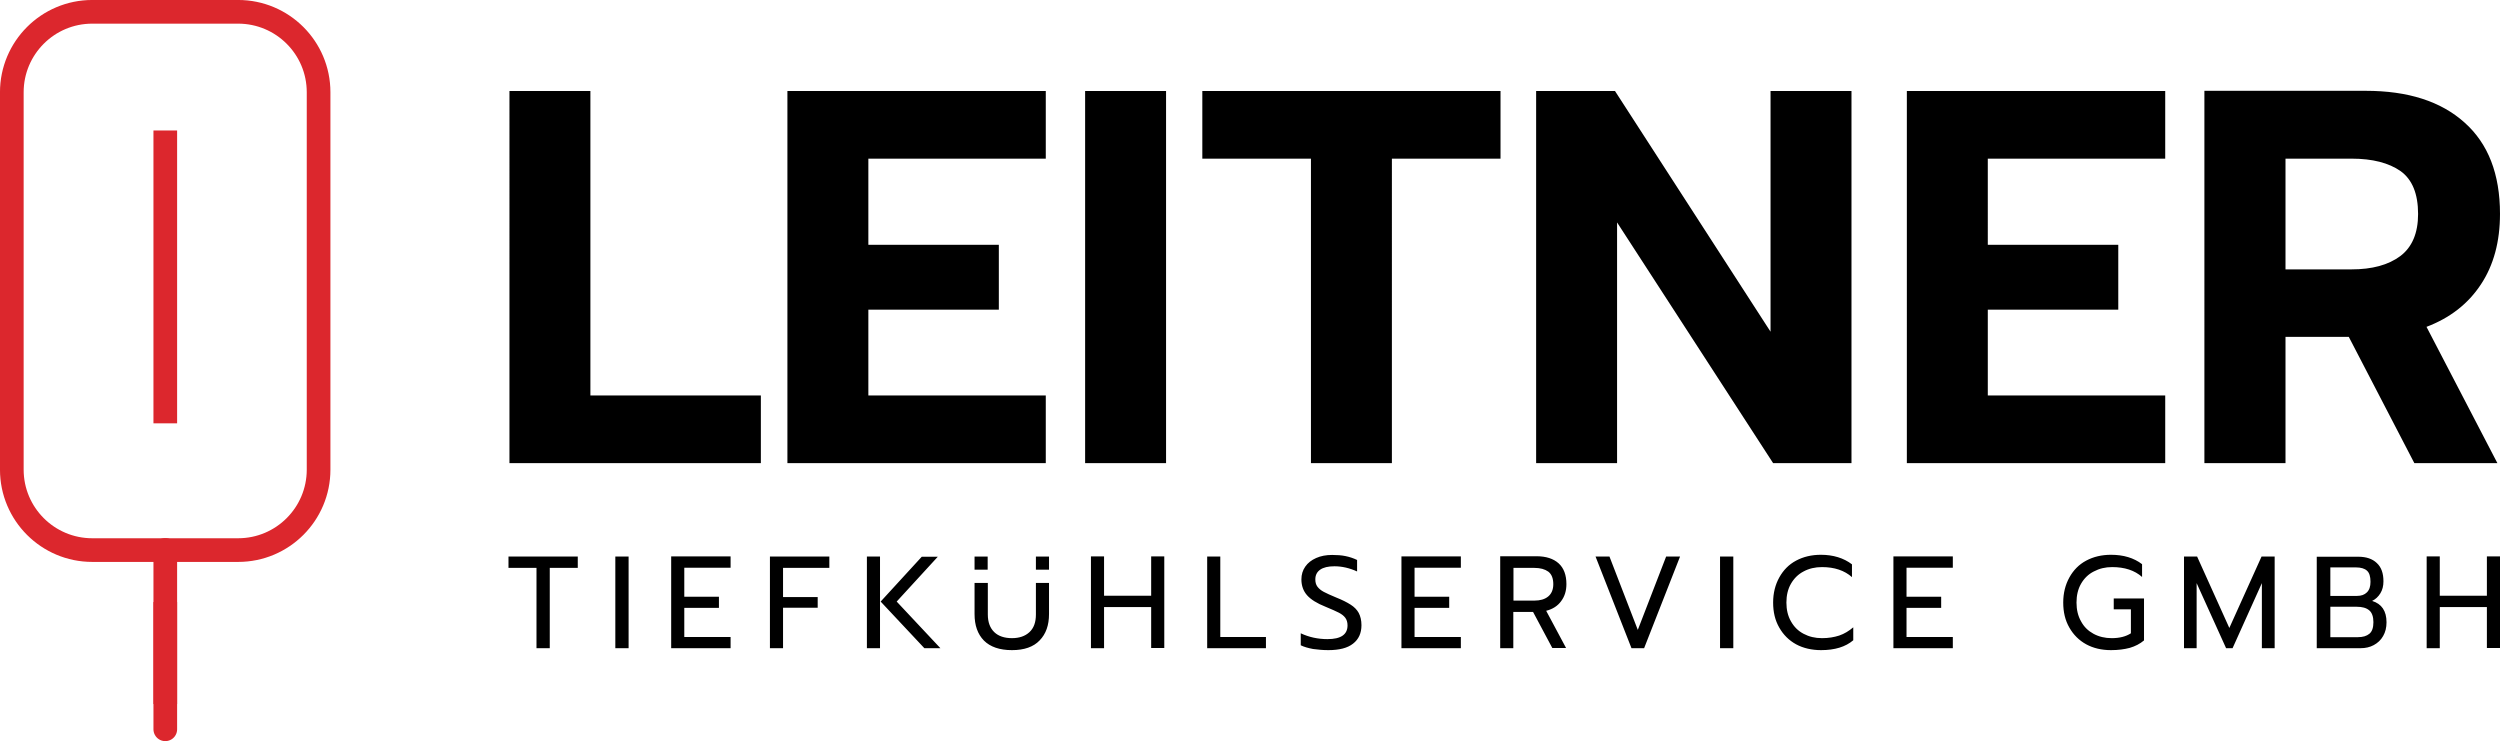
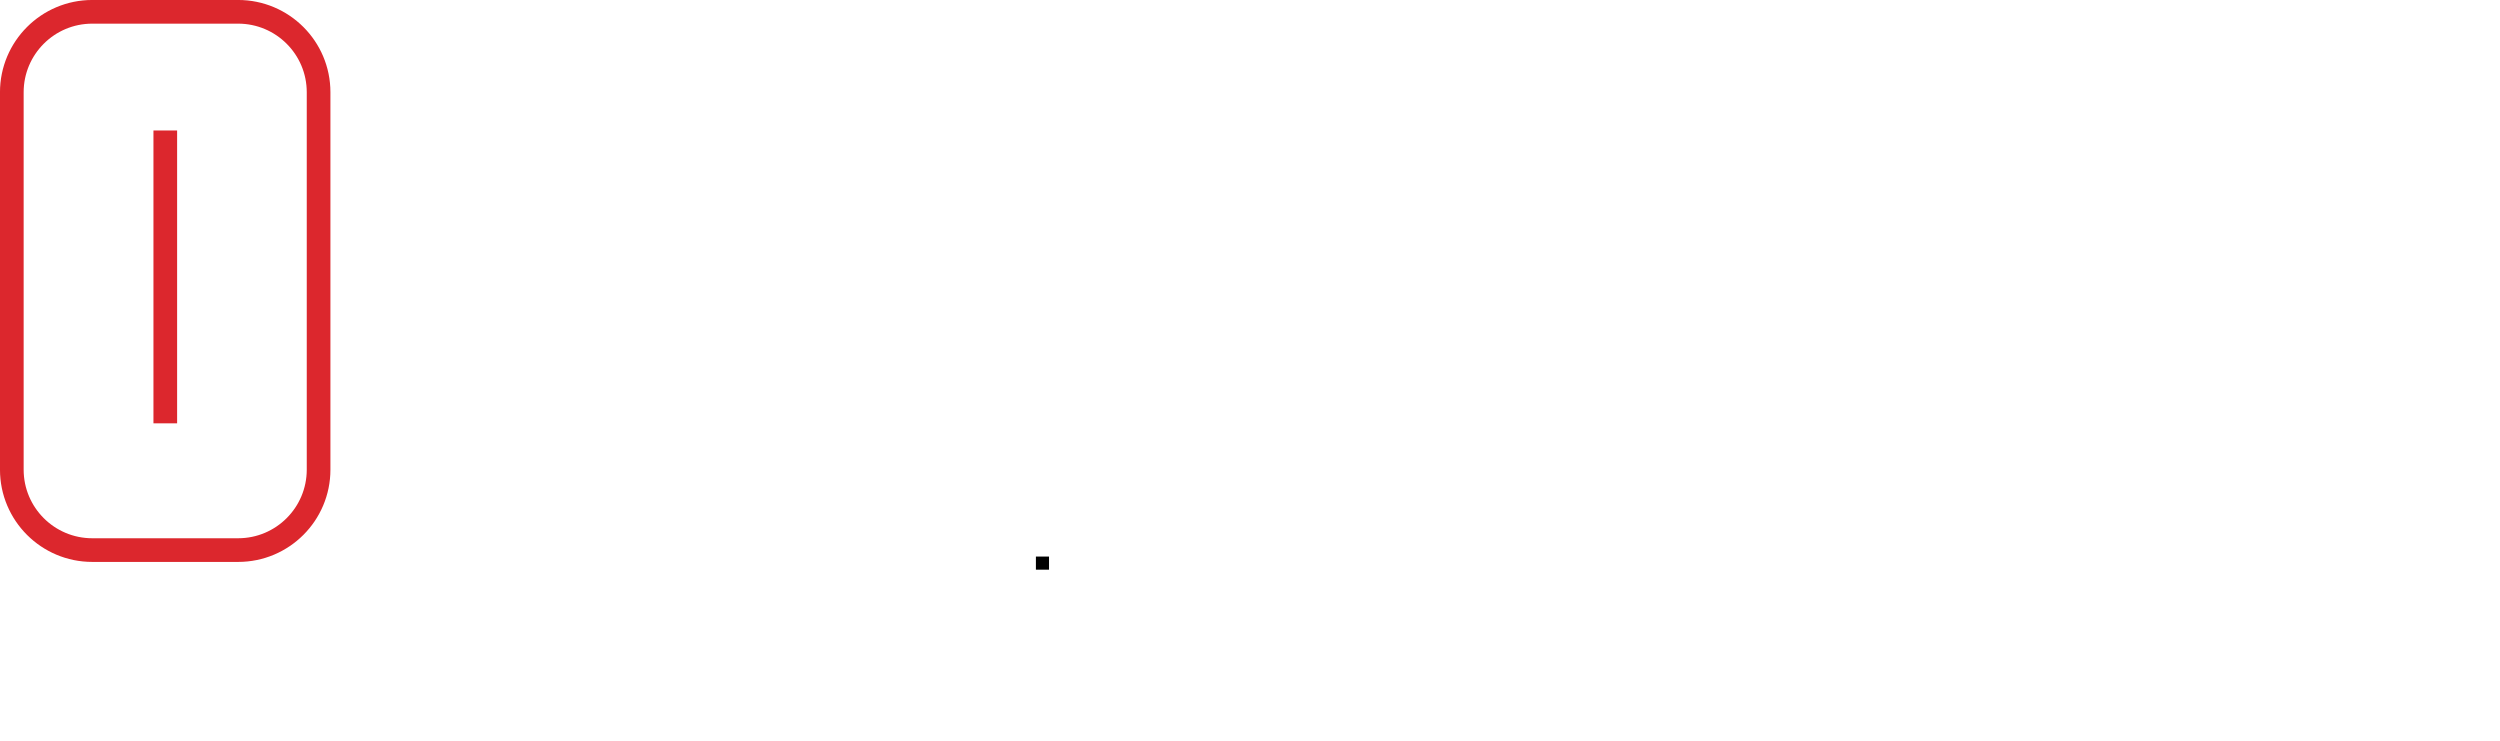
<svg xmlns="http://www.w3.org/2000/svg" xmlns:xlink="http://www.w3.org/1999/xlink" version="1.1" id="Ebene_1" x="0px" y="0px" viewBox="0 0 154.43 45.78" style="enable-background:new 0 0 154.43 45.78;" xml:space="preserve">
  <style type="text/css">
	.st0{clip-path:url(#SVGID_00000000908148980179548440000013096311450635214740_);fill:none;stroke:#DC272D;stroke-width:1.462;}
	
		.st1{clip-path:url(#SVGID_00000000908148980179548440000013096311450635214740_);fill:none;stroke:#DC272D;stroke-width:1.462;stroke-linecap:round;}
	.st2{fill:none;stroke:#DC272D;stroke-width:1.462;}
	.st3{clip-path:url(#SVGID_00000153685123630330599620000016365127254712919194_);}
</style>
  <g>
    <defs>
      <rect id="SVGID_1_" width="154.43" height="45.78" />
    </defs>
    <clipPath id="SVGID_00000141449837357072698170000001135240842052745887_">
      <use xlink:href="#SVGID_1_" style="overflow:visible;" />
    </clipPath>
    <path style="clip-path:url(#SVGID_00000141449837357072698170000001135240842052745887_);fill:none;stroke:#DC272D;stroke-width:1.462;" d="   M5.7,0.73c-2.75,0-4.97,2.23-4.97,4.97v23.31c0,2.75,2.23,4.97,4.97,4.97h9.01c2.75,0,4.97-2.23,4.97-4.97V5.7   c0-2.75-2.23-4.97-4.97-4.97H5.7z" />
-     <line style="clip-path:url(#SVGID_00000141449837357072698170000001135240842052745887_);fill:none;stroke:#DC272D;stroke-width:1.462;" x1="10.21" y1="37.19" x2="10.21" y2="43.49" />
-     <line style="clip-path:url(#SVGID_00000141449837357072698170000001135240842052745887_);fill:none;stroke:#DC272D;stroke-width:1.462;stroke-linecap:round;" x1="10.21" y1="33.97" x2="10.21" y2="45.05" />
  </g>
  <line class="st2" x1="10.21" y1="8.06" x2="10.21" y2="26.15" />
  <g>
    <defs>
-       <rect id="SVGID_00000084492731080490521600000017422936959923925182_" width="154.43" height="45.78" />
-     </defs>
+       </defs>
    <clipPath id="SVGID_00000150076961980510252300000014017792811971352973_">
      <use xlink:href="#SVGID_00000084492731080490521600000017422936959923925182_" style="overflow:visible;" />
    </clipPath>
    <path style="clip-path:url(#SVGID_00000150076961980510252300000014017792811971352973_);" d="M141.18,16.64V9.8h4.08   c1.29,0,2.3,0.26,3.03,0.77c0.72,0.52,1.08,1.4,1.08,2.65c0,1.18-0.37,2.05-1.1,2.6c-0.74,0.55-1.74,0.82-3.01,0.82H141.18z    M136.18,28.61h5v-7.8h3.91l4.05,7.8h5.13l-4.38-8.42c1.45-0.55,2.57-1.42,3.36-2.62c0.79-1.19,1.18-2.65,1.18-4.36   c0-2.46-0.73-4.34-2.19-5.64c-1.46-1.31-3.49-1.96-6.1-1.96h-9.97V28.61z M117.79,28.61h15.96v-4.18h-10.96v-5.3h8.06v-4.01h-8.06   V9.8h10.96V5.62h-15.96V28.61z M94.89,28.61h5V13.74l9.64,14.87h4.84V5.62h-5v14.87L99.76,5.62h-4.87V28.61z M80.98,28.61h5V9.8   h6.71V5.62H74.27V9.8h6.71V28.61z M67.03,28.61h5V5.62h-5V28.61z M48.64,28.61H64.6v-4.18H53.64v-5.3h8.06v-4.01h-8.06V9.8H64.6   V5.62H48.64V28.61z M31.47,28.61H47v-4.18H36.47V5.62h-5V28.61z" />
-     <path style="clip-path:url(#SVGID_00000150076961980510252300000014017792811971352973_);" d="M149.9,40.04h0.81V37.5h2.91v2.53   h0.81v-5.66h-0.81v2.43h-2.91v-2.43h-0.81V40.04z M143.95,39.36v-1.88h1.62c0.35,0,0.6,0.07,0.78,0.22   c0.17,0.14,0.26,0.39,0.26,0.73s-0.08,0.58-0.25,0.72c-0.17,0.14-0.4,0.21-0.72,0.21H143.95z M143.95,36.81v-1.76h1.59   c0.3,0,0.53,0.07,0.67,0.2c0.15,0.13,0.22,0.36,0.22,0.69c0,0.29-0.07,0.5-0.22,0.65c-0.15,0.15-0.35,0.22-0.61,0.22H143.95z    M143.13,40.04h2.69c0.3,0,0.57-0.06,0.81-0.19c0.24-0.13,0.44-0.31,0.58-0.56c0.14-0.24,0.21-0.52,0.21-0.85   c0-0.7-0.3-1.14-0.89-1.32c0.21-0.1,0.38-0.26,0.51-0.47c0.13-0.21,0.19-0.46,0.19-0.74c0-0.5-0.13-0.87-0.41-1.13   c-0.27-0.26-0.65-0.39-1.15-0.39h-2.56V40.04z M134.91,40.04h0.78v-4.02l1.82,4.02h0.4l1.81-4.02v4.02h0.79v-5.66h-0.81l-1.99,4.41   l-1.99-4.41h-0.81V40.04z M130.4,40.16c0.44,0,0.82-0.05,1.16-0.14c0.34-0.1,0.63-0.25,0.88-0.46v-2.59h-1.87v0.67h1.06v1.48   c-0.31,0.2-0.7,0.3-1.19,0.3c-0.41,0-0.79-0.09-1.12-0.27c-0.33-0.18-0.59-0.43-0.77-0.77c-0.19-0.33-0.28-0.72-0.28-1.16   c0-0.44,0.09-0.83,0.28-1.16c0.19-0.33,0.45-0.59,0.79-0.76c0.34-0.18,0.71-0.27,1.13-0.27c0.77,0,1.39,0.2,1.85,0.61v-0.79   c-0.51-0.39-1.15-0.58-1.92-0.58c-0.57,0-1.08,0.12-1.53,0.36c-0.45,0.24-0.79,0.59-1.04,1.04c-0.25,0.45-0.38,0.97-0.38,1.55   c0,0.59,0.12,1.1,0.38,1.55c0.25,0.44,0.6,0.79,1.04,1.03S129.82,40.16,130.4,40.16 M116.96,40.04h3.67v-0.69h-2.86v-1.8h2.14   v-0.69h-2.14v-1.79h2.86v-0.7h-3.67V40.04z M112.49,40.16c0.85,0,1.51-0.2,1.99-0.61v-0.8c-0.27,0.23-0.55,0.4-0.87,0.51   c-0.31,0.1-0.66,0.16-1.06,0.16c-0.43,0-0.8-0.09-1.14-0.27s-0.59-0.43-0.78-0.77c-0.19-0.33-0.28-0.72-0.28-1.16   c0-0.44,0.09-0.83,0.28-1.16c0.19-0.33,0.45-0.59,0.78-0.76c0.33-0.18,0.71-0.27,1.14-0.27c0.77,0,1.39,0.21,1.85,0.62v-0.79   c-0.51-0.39-1.16-0.59-1.92-0.59c-0.57,0-1.08,0.12-1.53,0.36c-0.45,0.24-0.79,0.59-1.04,1.04c-0.25,0.45-0.38,0.97-0.38,1.55   c0,0.59,0.12,1.1,0.38,1.55c0.25,0.44,0.6,0.79,1.04,1.03S111.92,40.16,112.49,40.16 M106.25,40.04h0.82v-5.66h-0.82V40.04z    M100.78,40.04h0.78l2.22-5.66h-0.86l-1.75,4.53l-1.75-4.53h-0.86L100.78,40.04z M93.49,37.11v-2.03h1.29   c0.37,0,0.65,0.08,0.86,0.23c0.21,0.16,0.31,0.42,0.31,0.78c0,0.33-0.11,0.59-0.32,0.76c-0.21,0.17-0.49,0.25-0.85,0.25H93.49z    M92.67,40.04h0.81V37.8h1.22l1.19,2.23h0.85l-1.23-2.3c0.4-0.1,0.71-0.3,0.92-0.59c0.22-0.29,0.33-0.64,0.33-1.06   c0-0.56-0.16-0.99-0.48-1.28c-0.32-0.29-0.78-0.44-1.37-0.44h-2.24V40.04z M86.57,40.04h3.67v-0.69h-2.86v-1.8h2.14v-0.69h-2.14   v-1.79h2.86v-0.7h-3.67V40.04z M82.05,40.16c0.68,0,1.19-0.13,1.53-0.4c0.35-0.27,0.52-0.65,0.52-1.14c0-0.3-0.06-0.55-0.17-0.76   c-0.11-0.2-0.28-0.37-0.5-0.51c-0.22-0.14-0.51-0.29-0.89-0.44c-0.34-0.14-0.6-0.26-0.77-0.35c-0.17-0.09-0.3-0.2-0.39-0.32   c-0.09-0.12-0.13-0.27-0.13-0.45c0-0.26,0.1-0.46,0.3-0.6c0.2-0.14,0.49-0.21,0.88-0.21c0.47,0,0.94,0.11,1.4,0.32v-0.71   c-0.23-0.11-0.47-0.19-0.72-0.24c-0.24-0.05-0.52-0.07-0.82-0.07c-0.37,0-0.7,0.06-0.99,0.19c-0.29,0.13-0.51,0.3-0.67,0.53   c-0.16,0.23-0.24,0.49-0.24,0.79c0,0.39,0.12,0.72,0.35,0.98c0.23,0.26,0.61,0.5,1.14,0.71c0.38,0.16,0.66,0.28,0.83,0.37   c0.17,0.09,0.3,0.19,0.39,0.31c0.09,0.12,0.14,0.28,0.14,0.47c0,0.57-0.41,0.85-1.24,0.85c-0.59,0-1.14-0.12-1.65-0.36v0.74   c0.2,0.1,0.45,0.17,0.76,0.23C81.41,40.13,81.73,40.16,82.05,40.16 M74.56,40.04h3.64v-0.69h-2.82v-4.97h-0.81V40.04z M67.39,40.04   h0.81V37.5h2.91v2.53h0.81v-5.66h-0.81v2.43H68.2v-2.43h-0.81V40.04z M62.51,40.16c0.76,0,1.33-0.2,1.71-0.6   c0.39-0.4,0.58-0.94,0.58-1.63v-1.92h-0.81v1.95c0,0.48-0.13,0.84-0.4,1.09c-0.27,0.25-0.63,0.37-1.08,0.37   c-0.46,0-0.83-0.12-1.09-0.37c-0.26-0.25-0.4-0.61-0.4-1.09v-1.95H60.2v1.92c0,0.7,0.19,1.24,0.58,1.64   C61.17,39.96,61.75,40.16,62.51,40.16 M57.1,40.04h0.99l-2.7-2.88l2.54-2.77h-0.99l-2.54,2.77L57.1,40.04z M53.55,40.04h0.81v-5.66   h-0.81V40.04z M47.56,40.04h0.81v-2.5h2.14v-0.66h-2.14v-1.8h2.86v-0.7h-3.67V40.04z M41.46,40.04h3.67v-0.69h-2.86v-1.8h2.14   v-0.69h-2.14v-1.79h2.86v-0.7h-3.67V40.04z M38.01,40.04h0.82v-5.66h-0.82V40.04z M33.14,40.04h0.82v-4.96h1.73v-0.7h-4.28v0.7   h1.73V40.04z" />
+     <path style="clip-path:url(#SVGID_00000150076961980510252300000014017792811971352973_);" d="M149.9,40.04h0.81V37.5h2.91v2.53   h0.81v-5.66h-0.81v2.43h-2.91v-2.43h-0.81V40.04z M143.95,39.36v-1.88h1.62c0.35,0,0.6,0.07,0.78,0.22   c0.17,0.14,0.26,0.39,0.26,0.73s-0.08,0.58-0.25,0.72c-0.17,0.14-0.4,0.21-0.72,0.21H143.95z M143.95,36.81v-1.76h1.59   c0.3,0,0.53,0.07,0.67,0.2c0.15,0.13,0.22,0.36,0.22,0.69c0,0.29-0.07,0.5-0.22,0.65c-0.15,0.15-0.35,0.22-0.61,0.22H143.95z    M143.13,40.04h2.69c0.3,0,0.57-0.06,0.81-0.19c0.24-0.13,0.44-0.31,0.58-0.56c0.14-0.24,0.21-0.52,0.21-0.85   c0-0.7-0.3-1.14-0.89-1.32c0.21-0.1,0.38-0.26,0.51-0.47c0.13-0.21,0.19-0.46,0.19-0.74c0-0.5-0.13-0.87-0.41-1.13   c-0.27-0.26-0.65-0.39-1.15-0.39h-2.56V40.04z M134.91,40.04h0.78v-4.02l1.82,4.02h0.4l1.81-4.02v4.02h0.79v-5.66h-0.81l-1.99,4.41   l-1.99-4.41h-0.81V40.04z M130.4,40.16c0.44,0,0.82-0.05,1.16-0.14c0.34-0.1,0.63-0.25,0.88-0.46v-2.59h-1.87v0.67h1.06v1.48   c-0.31,0.2-0.7,0.3-1.19,0.3c-0.41,0-0.79-0.09-1.12-0.27c-0.33-0.18-0.59-0.43-0.77-0.77c-0.19-0.33-0.28-0.72-0.28-1.16   c0-0.44,0.09-0.83,0.28-1.16c0.19-0.33,0.45-0.59,0.79-0.76c0.34-0.18,0.71-0.27,1.13-0.27c0.77,0,1.39,0.2,1.85,0.61v-0.79   c-0.51-0.39-1.15-0.58-1.92-0.58c-0.57,0-1.08,0.12-1.53,0.36c-0.45,0.24-0.79,0.59-1.04,1.04c-0.25,0.45-0.38,0.97-0.38,1.55   c0,0.59,0.12,1.1,0.38,1.55c0.25,0.44,0.6,0.79,1.04,1.03S129.82,40.16,130.4,40.16 M116.96,40.04h3.67v-0.69h-2.86v-1.8h2.14   v-0.69h-2.14v-1.79h2.86v-0.7h-3.67V40.04z M112.49,40.16c0.85,0,1.51-0.2,1.99-0.61v-0.8c-0.27,0.23-0.55,0.4-0.87,0.51   c-0.31,0.1-0.66,0.16-1.06,0.16c-0.43,0-0.8-0.09-1.14-0.27s-0.59-0.43-0.78-0.77c-0.19-0.33-0.28-0.72-0.28-1.16   c0-0.44,0.09-0.83,0.28-1.16c0.19-0.33,0.45-0.59,0.78-0.76c0.33-0.18,0.71-0.27,1.14-0.27c0.77,0,1.39,0.21,1.85,0.62v-0.79   c-0.51-0.39-1.16-0.59-1.92-0.59c-0.57,0-1.08,0.12-1.53,0.36c-0.45,0.24-0.79,0.59-1.04,1.04c-0.25,0.45-0.38,0.97-0.38,1.55   c0,0.59,0.12,1.1,0.38,1.55c0.25,0.44,0.6,0.79,1.04,1.03S111.92,40.16,112.49,40.16 M106.25,40.04h0.82v-5.66h-0.82V40.04z    M100.78,40.04h0.78l2.22-5.66h-0.86l-1.75,4.53l-1.75-4.53h-0.86L100.78,40.04z M93.49,37.11v-2.03h1.29   c0.37,0,0.65,0.08,0.86,0.23c0.21,0.16,0.31,0.42,0.31,0.78c0,0.33-0.11,0.59-0.32,0.76c-0.21,0.17-0.49,0.25-0.85,0.25z    M92.67,40.04h0.81V37.8h1.22l1.19,2.23h0.85l-1.23-2.3c0.4-0.1,0.71-0.3,0.92-0.59c0.22-0.29,0.33-0.64,0.33-1.06   c0-0.56-0.16-0.99-0.48-1.28c-0.32-0.29-0.78-0.44-1.37-0.44h-2.24V40.04z M86.57,40.04h3.67v-0.69h-2.86v-1.8h2.14v-0.69h-2.14   v-1.79h2.86v-0.7h-3.67V40.04z M82.05,40.16c0.68,0,1.19-0.13,1.53-0.4c0.35-0.27,0.52-0.65,0.52-1.14c0-0.3-0.06-0.55-0.17-0.76   c-0.11-0.2-0.28-0.37-0.5-0.51c-0.22-0.14-0.51-0.29-0.89-0.44c-0.34-0.14-0.6-0.26-0.77-0.35c-0.17-0.09-0.3-0.2-0.39-0.32   c-0.09-0.12-0.13-0.27-0.13-0.45c0-0.26,0.1-0.46,0.3-0.6c0.2-0.14,0.49-0.21,0.88-0.21c0.47,0,0.94,0.11,1.4,0.32v-0.71   c-0.23-0.11-0.47-0.19-0.72-0.24c-0.24-0.05-0.52-0.07-0.82-0.07c-0.37,0-0.7,0.06-0.99,0.19c-0.29,0.13-0.51,0.3-0.67,0.53   c-0.16,0.23-0.24,0.49-0.24,0.79c0,0.39,0.12,0.72,0.35,0.98c0.23,0.26,0.61,0.5,1.14,0.71c0.38,0.16,0.66,0.28,0.83,0.37   c0.17,0.09,0.3,0.19,0.39,0.31c0.09,0.12,0.14,0.28,0.14,0.47c0,0.57-0.41,0.85-1.24,0.85c-0.59,0-1.14-0.12-1.65-0.36v0.74   c0.2,0.1,0.45,0.17,0.76,0.23C81.41,40.13,81.73,40.16,82.05,40.16 M74.56,40.04h3.64v-0.69h-2.82v-4.97h-0.81V40.04z M67.39,40.04   h0.81V37.5h2.91v2.53h0.81v-5.66h-0.81v2.43H68.2v-2.43h-0.81V40.04z M62.51,40.16c0.76,0,1.33-0.2,1.71-0.6   c0.39-0.4,0.58-0.94,0.58-1.63v-1.92h-0.81v1.95c0,0.48-0.13,0.84-0.4,1.09c-0.27,0.25-0.63,0.37-1.08,0.37   c-0.46,0-0.83-0.12-1.09-0.37c-0.26-0.25-0.4-0.61-0.4-1.09v-1.95H60.2v1.92c0,0.7,0.19,1.24,0.58,1.64   C61.17,39.96,61.75,40.16,62.51,40.16 M57.1,40.04h0.99l-2.7-2.88l2.54-2.77h-0.99l-2.54,2.77L57.1,40.04z M53.55,40.04h0.81v-5.66   h-0.81V40.04z M47.56,40.04h0.81v-2.5h2.14v-0.66h-2.14v-1.8h2.86v-0.7h-3.67V40.04z M41.46,40.04h3.67v-0.69h-2.86v-1.8h2.14   v-0.69h-2.14v-1.79h2.86v-0.7h-3.67V40.04z M38.01,40.04h0.82v-5.66h-0.82V40.04z M33.14,40.04h0.82v-4.96h1.73v-0.7h-4.28v0.7   h1.73V40.04z" />
  </g>
-   <rect x="60.2" y="34.38" width="0.81" height="0.81" />
  <rect x="63.99" y="34.38" width="0.81" height="0.81" />
</svg>